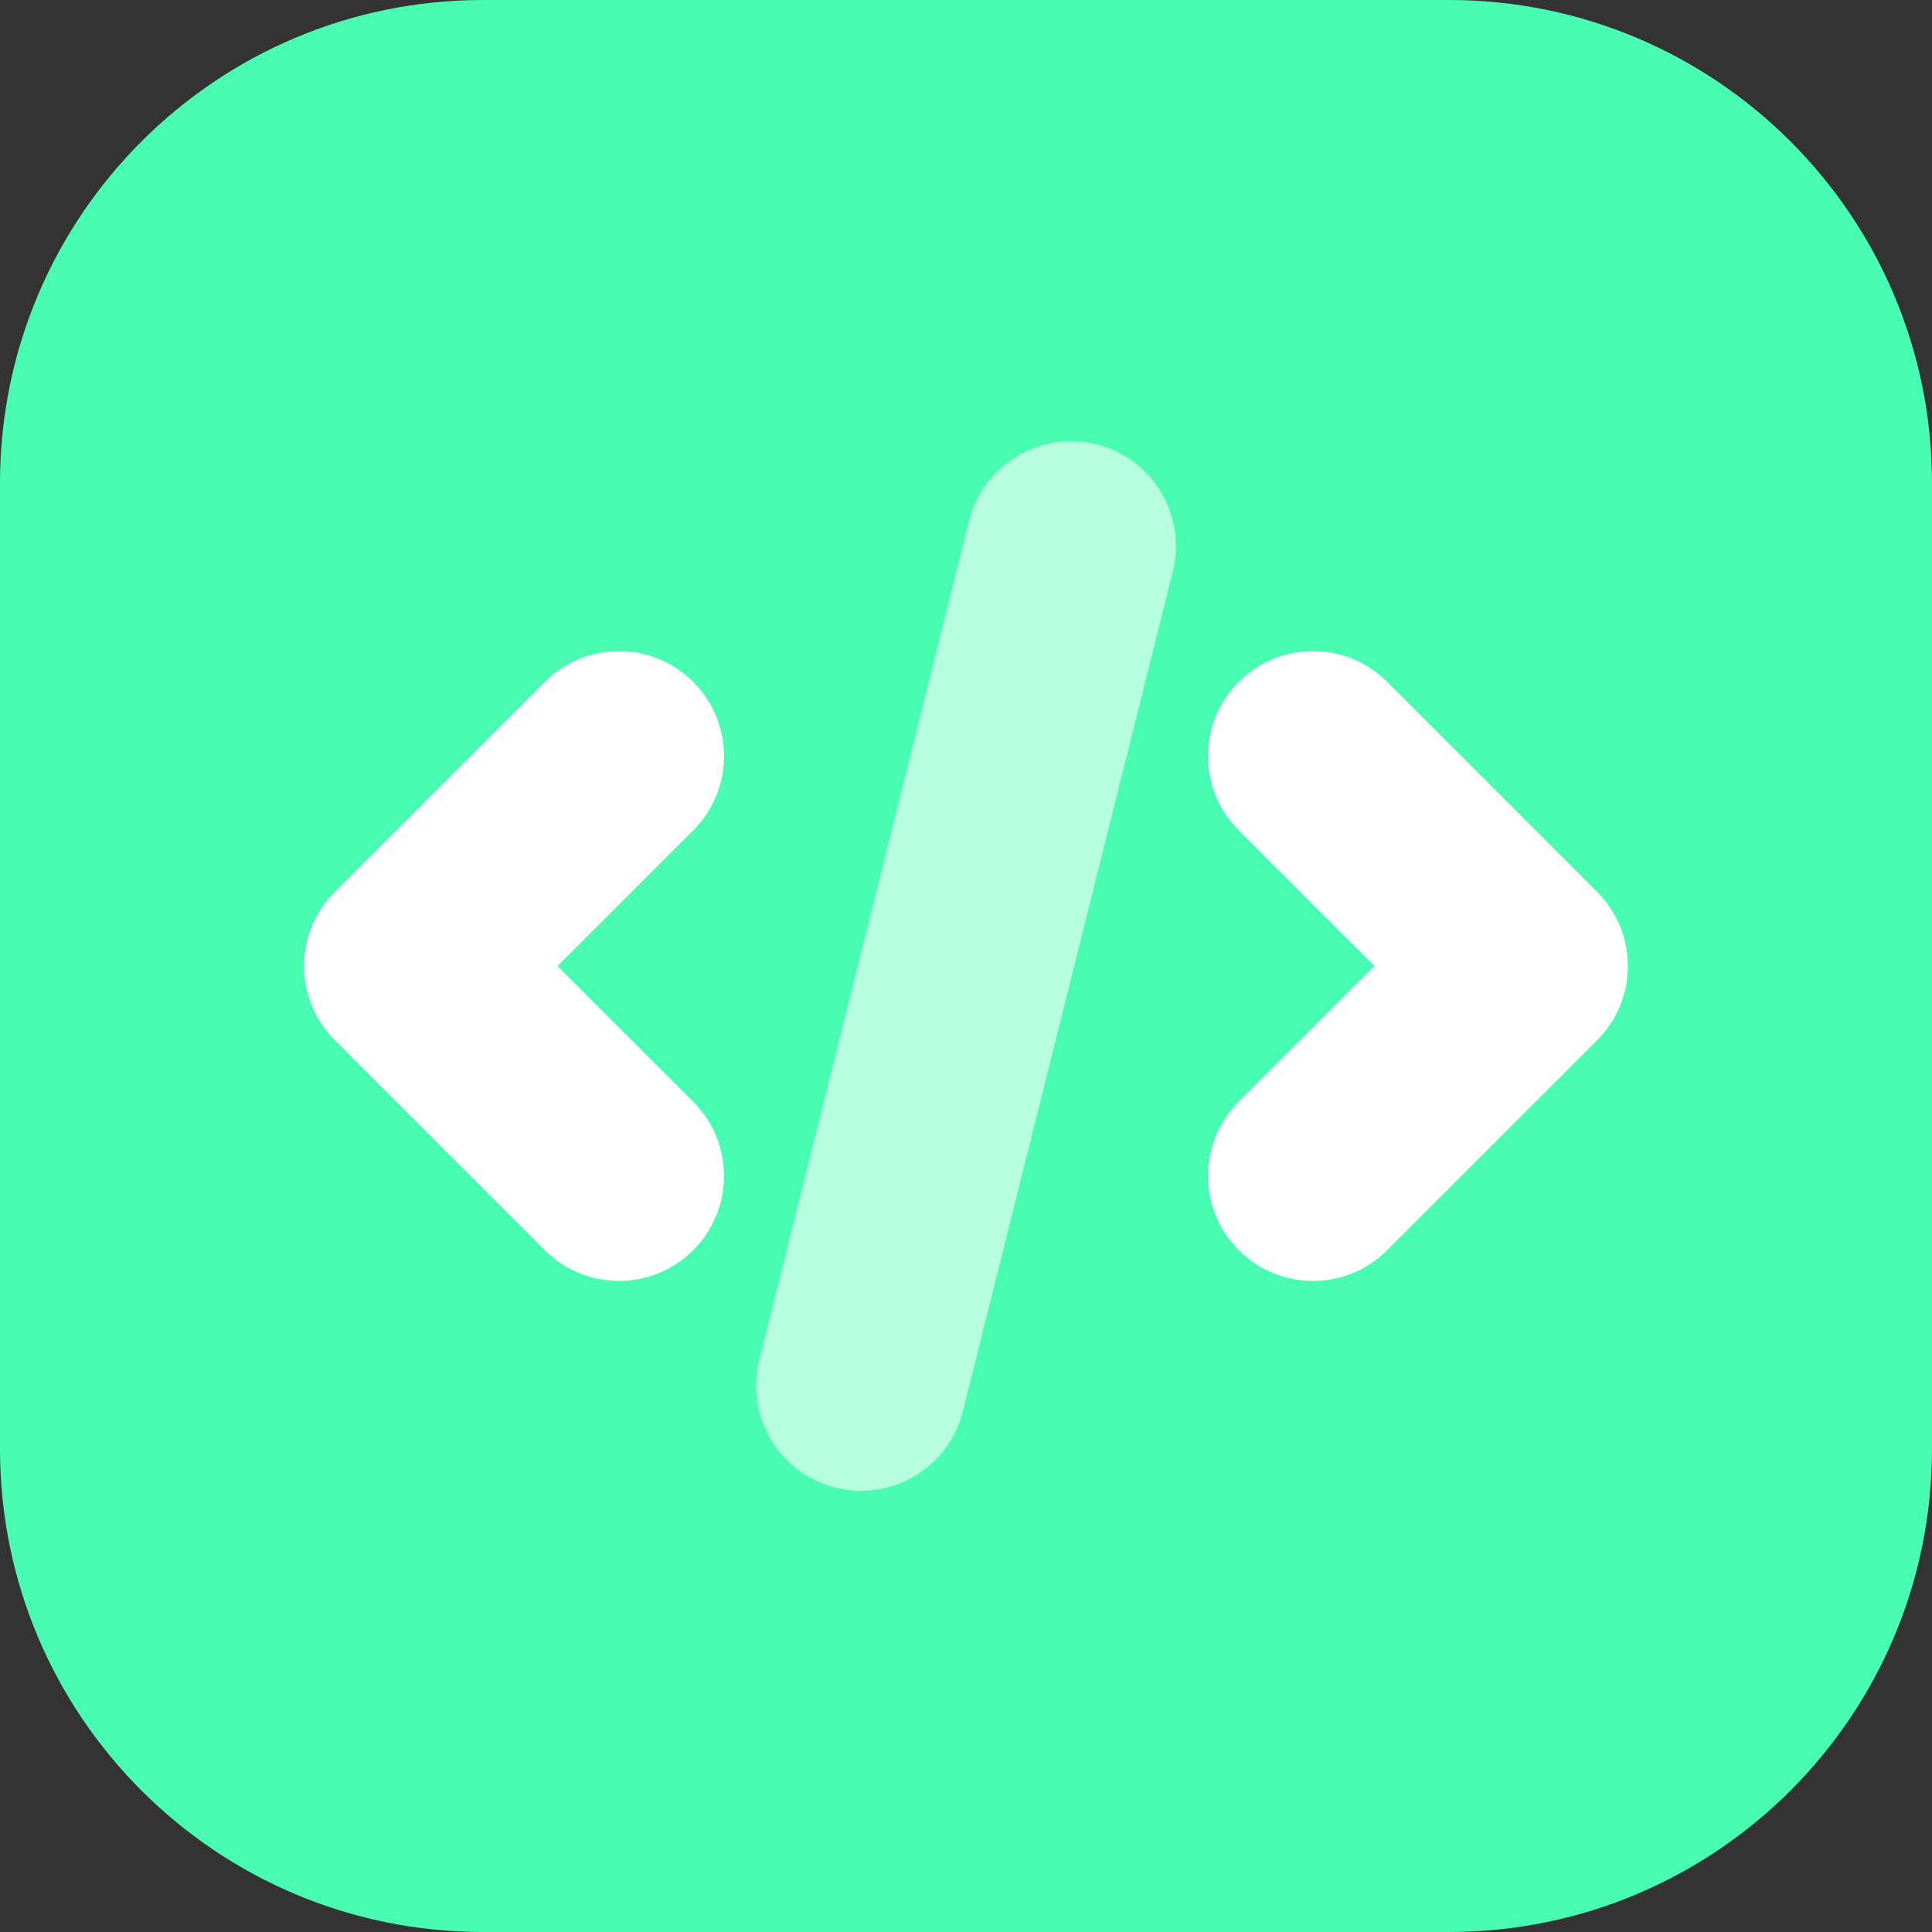
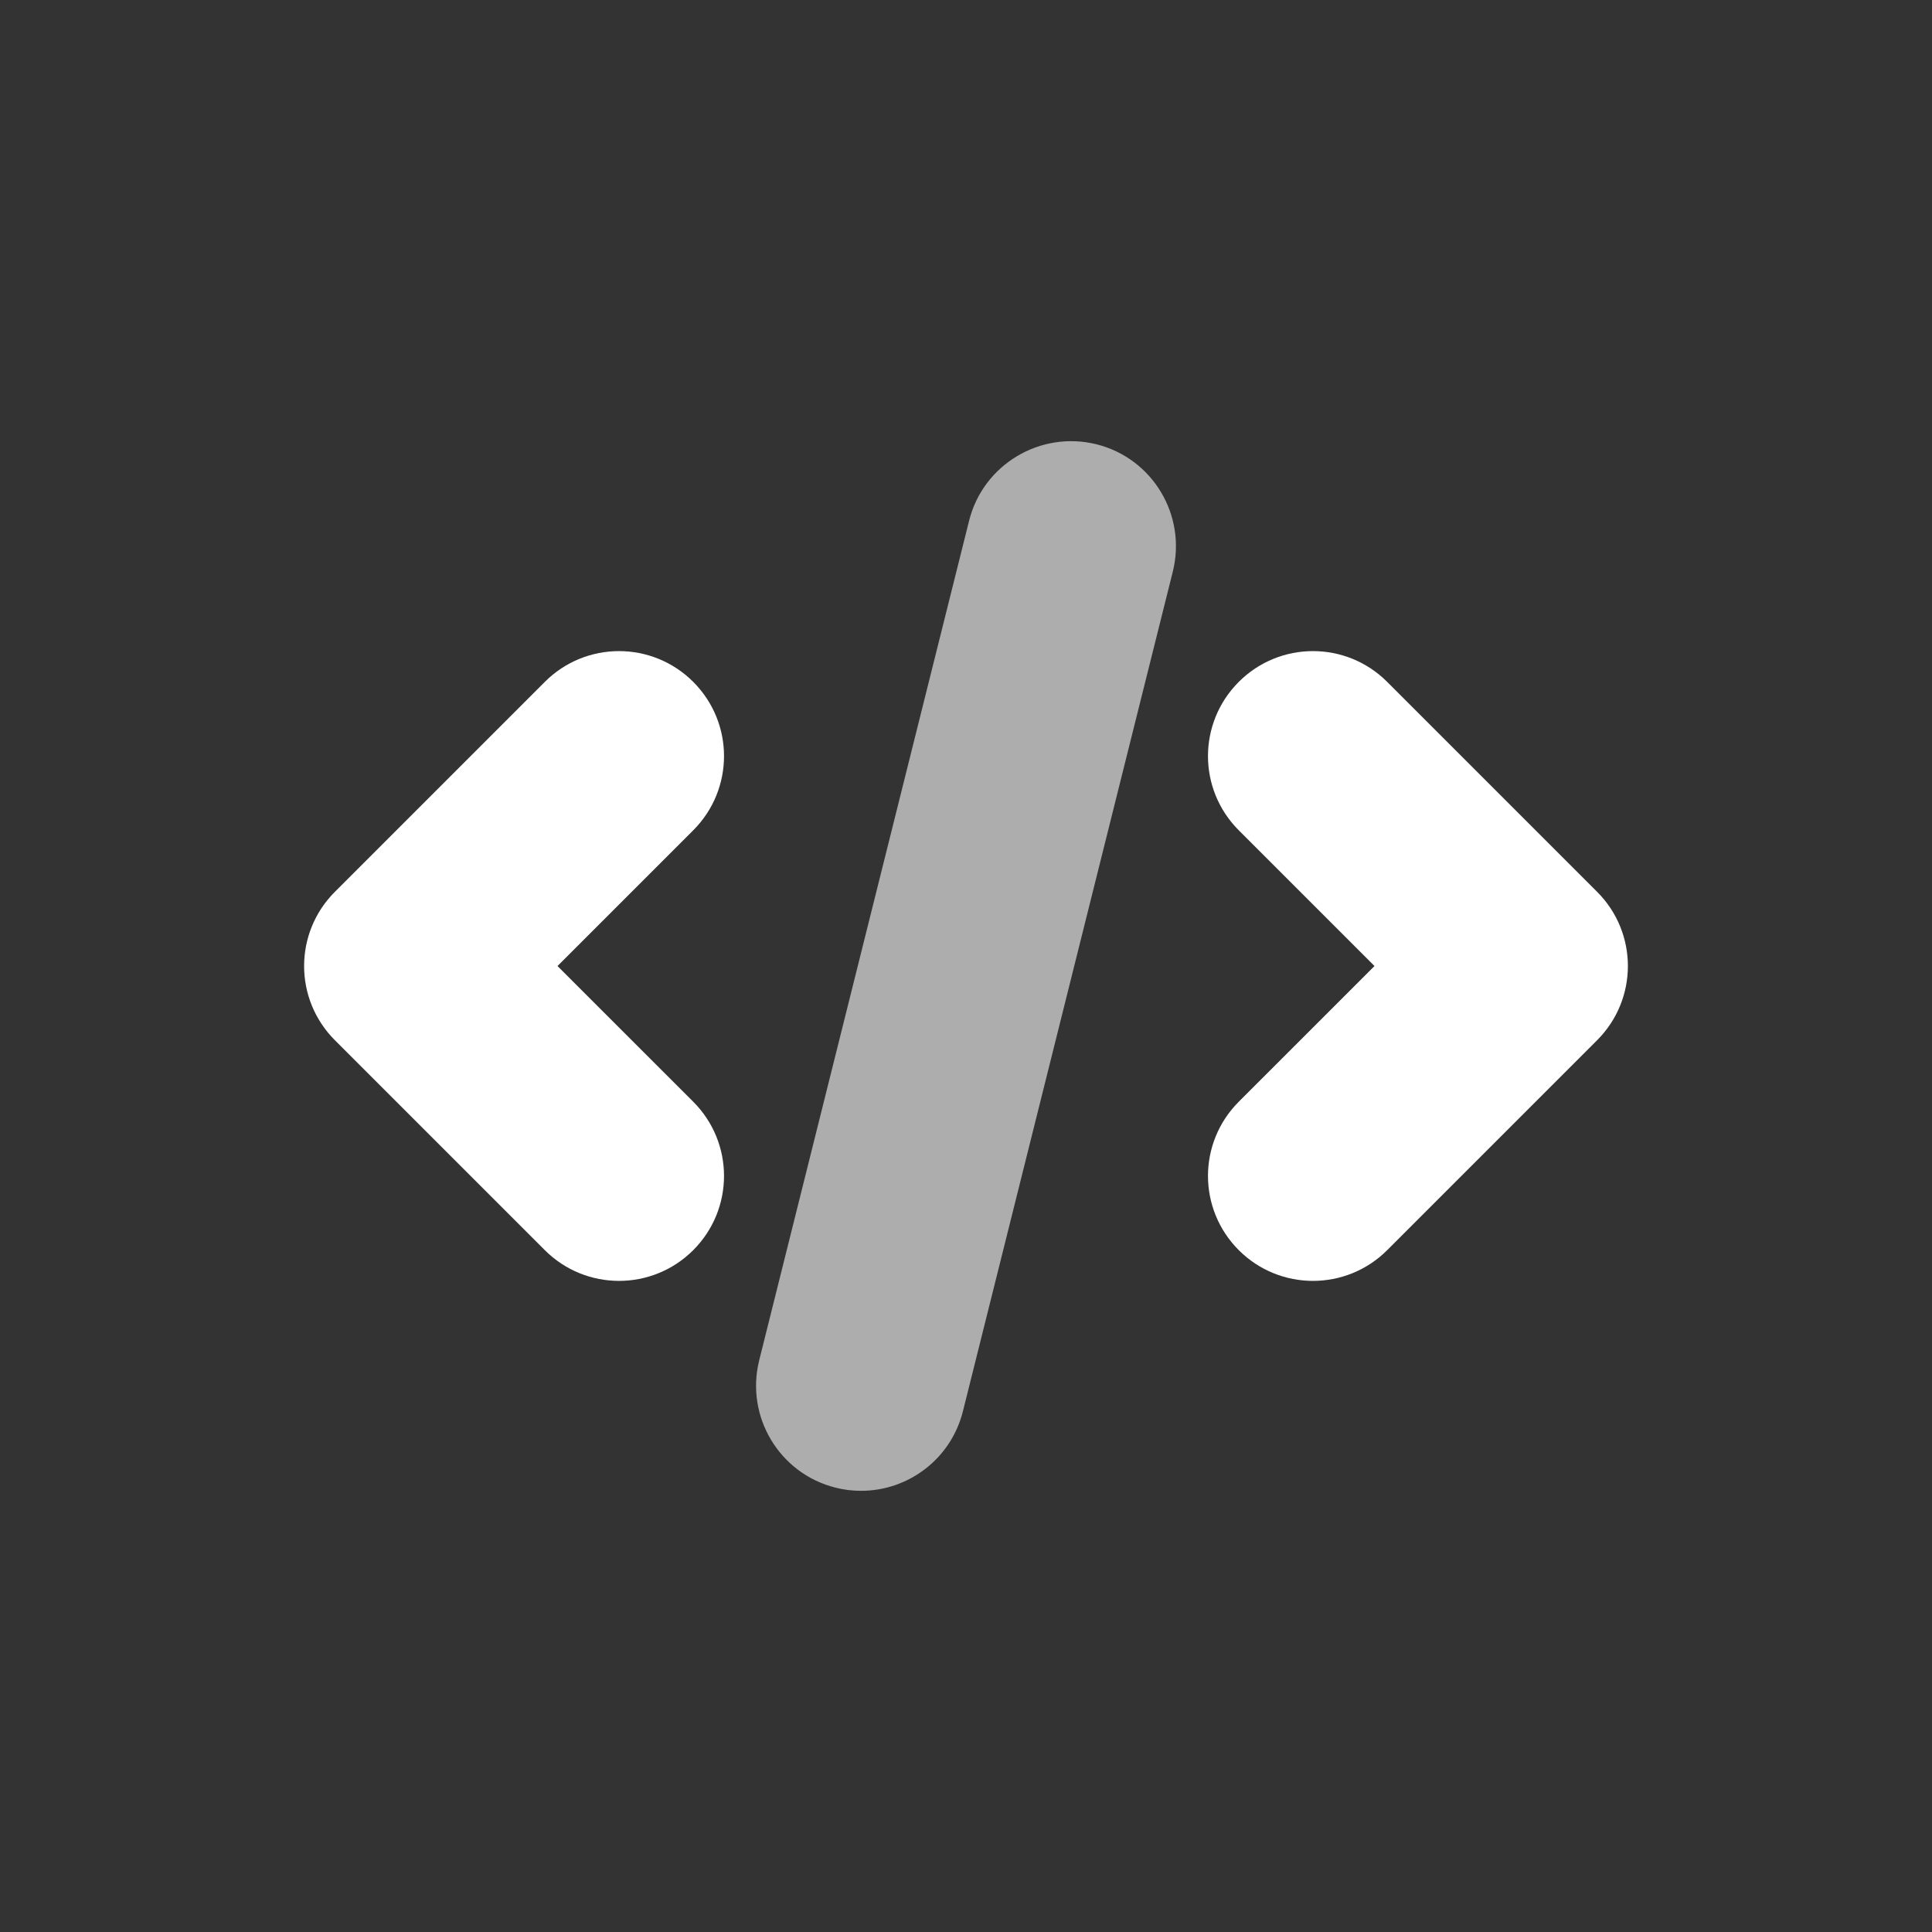
<svg xmlns="http://www.w3.org/2000/svg" width="64" height="64" viewBox="0 0 64 64" fill="none">
  <rect x="0" y="0" width="64" height="64" fill="#333333" stroke="none" />
  <g clip-path="url(#clip0_609_2736)">
-     <path d="M48 0H16C7.163 0 0 7.163 0 16V48C0 56.837 7.163 64 16 64H48C56.837 64 64 56.837 64 48V16C64 7.163 56.837 0 48 0Z" fill="#48FCB2" />
    <path opacity="0.6" d="M28.528 49.385C28.247 49.385 27.965 49.354 27.68 49.281C25.816 48.815 24.686 46.927 25.149 45.063L32.103 17.248C32.569 15.384 34.464 14.258 36.32 14.717C38.184 15.182 39.314 17.07 38.851 18.934L31.898 46.75C31.501 48.332 30.086 49.385 28.528 49.385Z" fill="white" />
    <path d="M43.494 42.431C42.604 42.431 41.714 42.091 41.036 41.413C39.676 40.053 39.676 37.856 41.036 36.496L45.532 32.001L41.036 27.505C39.676 26.145 39.676 23.948 41.036 22.588C42.395 21.229 44.593 21.229 45.952 22.588L52.906 29.542C54.266 30.902 54.266 33.099 52.906 34.459L45.952 41.413C45.274 42.091 44.384 42.431 43.494 42.431Z" fill="white" />
    <path d="M20.506 42.431C19.616 42.431 18.726 42.091 18.048 41.413L11.094 34.459C9.734 33.099 9.734 30.902 11.094 29.542L18.048 22.588C19.407 21.229 21.605 21.229 22.964 22.588C24.324 23.948 24.324 26.145 22.964 27.505L18.468 32.001L22.964 36.496C24.324 37.856 24.324 40.053 22.964 41.413C22.286 42.091 21.396 42.431 20.506 42.431Z" fill="white" />
  </g>
  <defs>
    <clipPath id="clip0_609_2736">
      <rect width="64" height="64" fill="white" />
    </clipPath>
  </defs>
</svg>